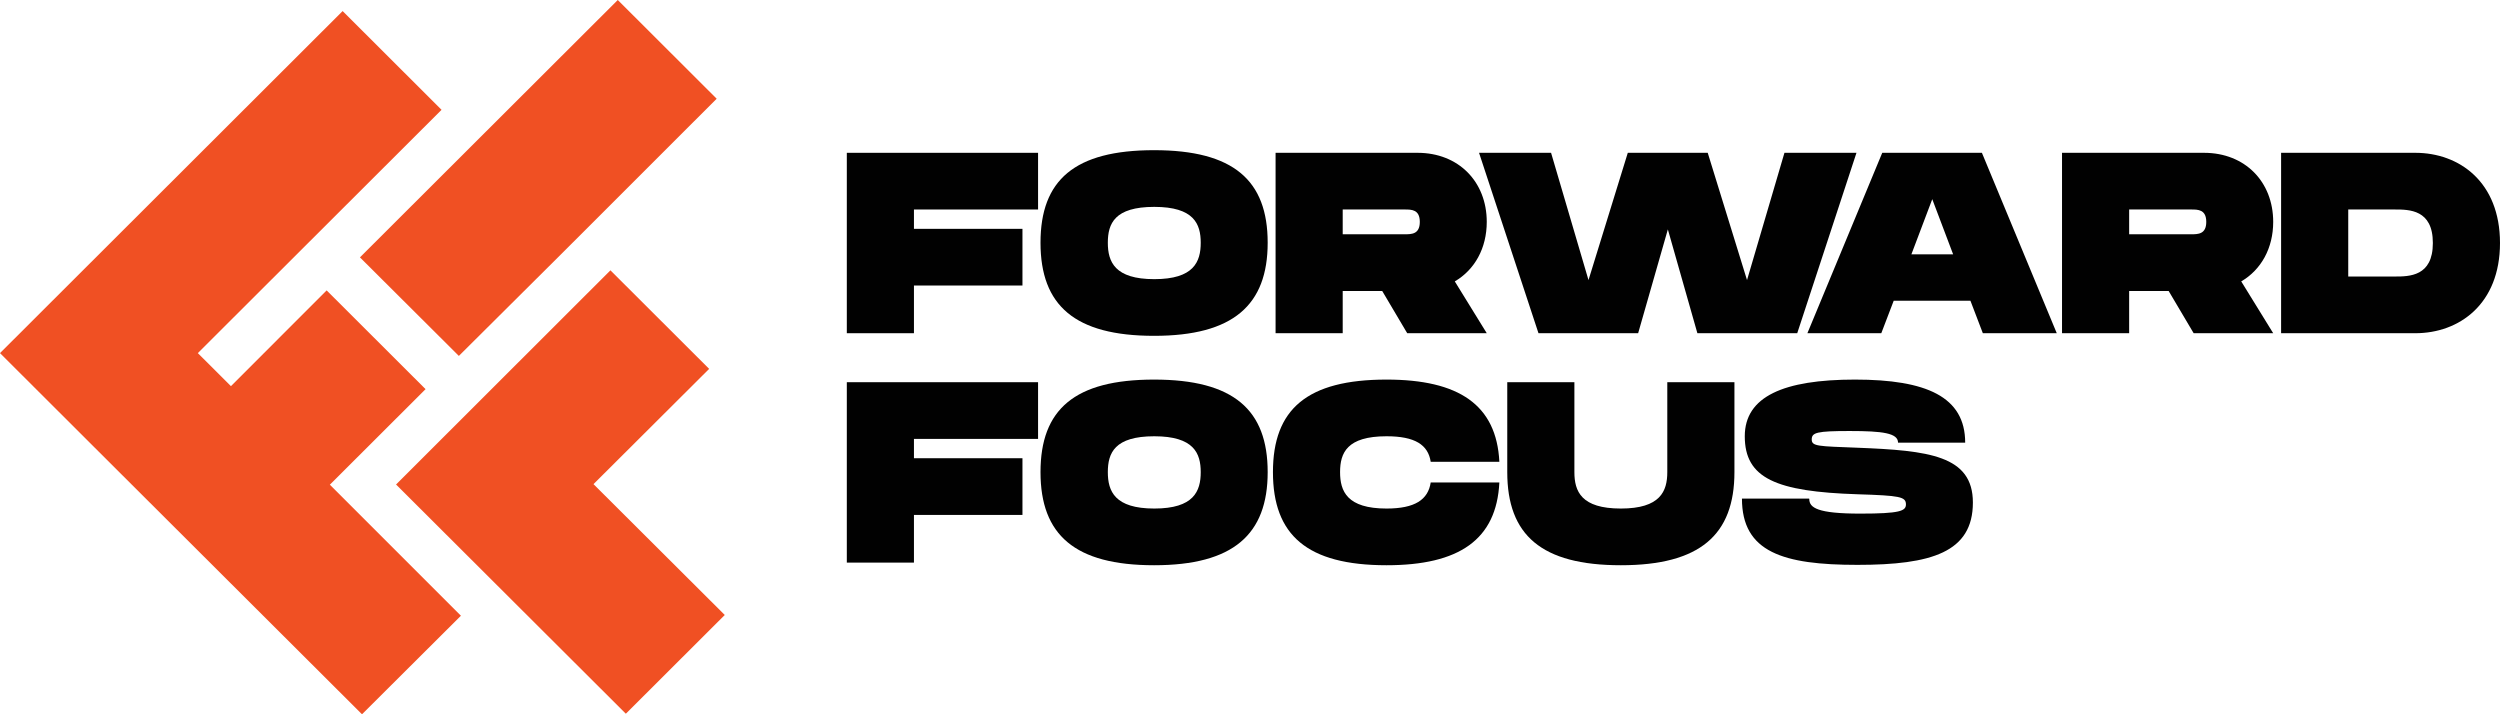
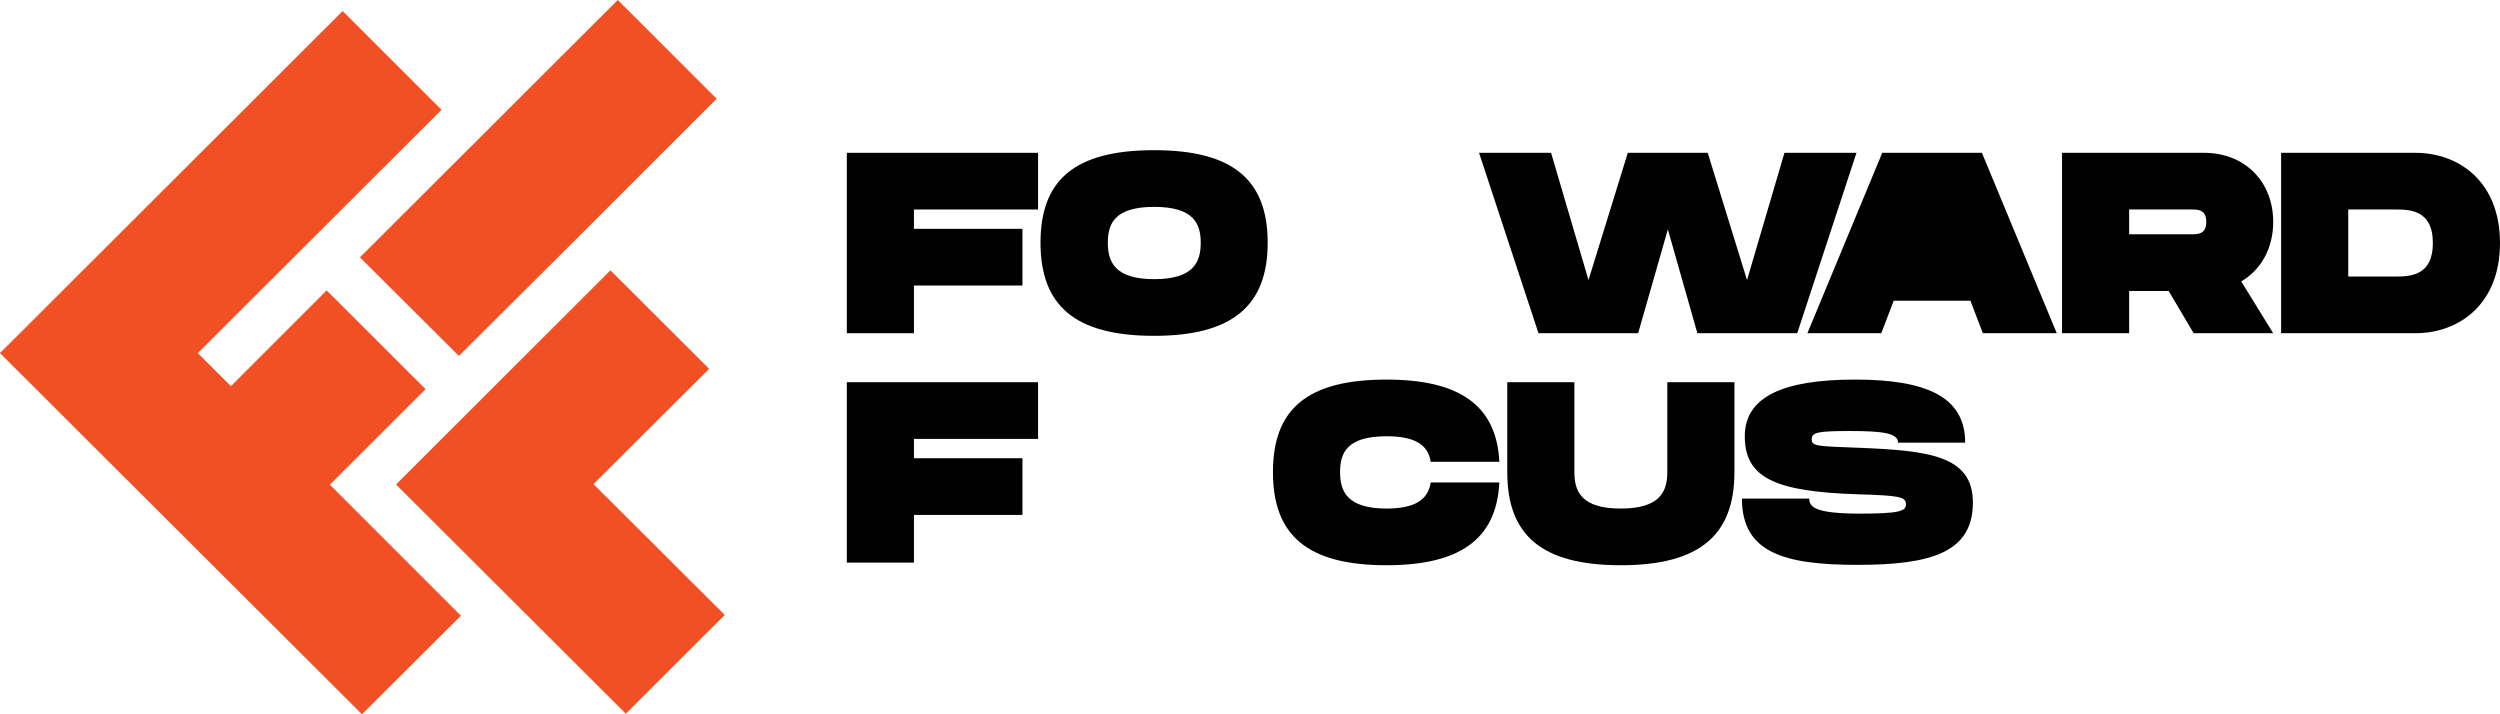
<svg xmlns="http://www.w3.org/2000/svg" width="168" height="48" viewBox="0 0 168 48" fill="none">
  <g clip-path="url(#logo)">
    <path d="M61.417 14.078V15.378H68.709V19.187H61.417V22.392H56.906V10.269H69.758V14.078H61.417Z" fill="#010101" />
    <path d="M69.922 16.311C69.922 12.098 72.21 10.092 77.555 10.092C82.901 10.092 85.188 12.123 85.188 16.311C85.188 20.499 82.875 22.568 77.555 22.568C72.235 22.568 69.922 20.537 69.922 16.311ZM80.689 16.311C80.689 15.05 80.234 13.902 77.568 13.902C74.901 13.902 74.446 15.024 74.446 16.311C74.446 17.598 74.914 18.759 77.568 18.759C80.222 18.759 80.689 17.598 80.689 16.311Z" fill="#010101" />
-     <path d="M97.762 18.91L99.91 22.392H94.565L92.884 19.553H90.23V22.392H85.719V10.269H95.26C98.015 10.269 99.91 12.211 99.91 14.911C99.91 16.677 99.102 18.128 97.762 18.91ZM90.23 15.743H94.4C94.855 15.743 95.411 15.743 95.411 14.911C95.411 14.078 94.855 14.078 94.4 14.078H90.23V15.743Z" fill="#010101" />
    <path d="M124.755 10.269L120.774 22.392H114.064L112.08 15.415L110.083 22.392H103.386L99.392 10.269H104.232L106.747 18.822L109.388 10.269H114.759L117.4 18.822L119.915 10.269H124.755Z" fill="#010101" />
-     <path d="M132.426 20.209H127.257L126.423 22.392H121.457L126.487 10.269H133.184L138.214 22.392H133.247L132.413 20.209H132.426ZM131.251 17.093L129.848 13.384L128.445 17.093H131.251Z" fill="#010101" />
+     <path d="M132.426 20.209H127.257L126.423 22.392H121.457L126.487 10.269H133.184L138.214 22.392H133.247L132.413 20.209H132.426ZM131.251 17.093L128.445 17.093H131.251Z" fill="#010101" />
    <path d="M150.611 18.91L152.759 22.392H147.414L145.733 19.553H143.079V22.392H138.568V10.269H148.109C150.864 10.269 152.759 12.211 152.759 14.911C152.759 16.677 151.951 18.128 150.611 18.91ZM143.079 15.743H147.25C147.704 15.743 148.261 15.743 148.261 14.911C148.261 14.078 147.704 14.078 147.25 14.078H143.079V15.743Z" fill="#010101" />
    <path d="M168 16.324C168 20.449 165.245 22.392 162.313 22.392H153.29V10.269H162.313C165.245 10.269 168 12.211 168 16.336M163.488 16.324C163.488 14.078 161.896 14.078 160.923 14.078H157.802V18.582H160.923C161.896 18.582 163.488 18.582 163.488 16.336" fill="#010101" />
    <path d="M61.417 29.494V30.793H68.709V34.603H61.417V37.807H56.906V25.684H69.758V29.494H61.417Z" fill="#010101" />
-     <path d="M69.922 31.727C69.922 27.513 72.21 25.508 77.555 25.508C82.901 25.508 85.188 27.538 85.188 31.727C85.188 35.915 82.875 37.984 77.555 37.984C72.235 37.984 69.922 35.953 69.922 31.727ZM80.689 31.727C80.689 30.465 80.234 29.317 77.568 29.317C74.901 29.317 74.446 30.44 74.446 31.727C74.446 33.013 74.914 34.174 77.568 34.174C80.222 34.174 80.689 33.013 80.689 31.727Z" fill="#010101" />
    <path d="M93.175 25.508C98.04 25.508 100.567 27.21 100.757 31.033H96.144C95.968 29.885 95.083 29.317 93.175 29.317C90.508 29.317 90.053 30.44 90.053 31.727C90.053 33.013 90.521 34.174 93.175 34.174C95.083 34.174 95.968 33.581 96.144 32.42H100.757C100.567 36.268 98.053 37.984 93.175 37.984C87.829 37.984 85.542 35.953 85.542 31.727C85.542 27.501 87.829 25.508 93.175 25.508Z" fill="#010101" />
    <path d="M108.921 37.984C103.575 37.984 101.288 35.953 101.288 31.727V25.684H105.799V31.727C105.799 33.026 106.267 34.174 108.921 34.174C111.575 34.174 112.042 33.013 112.042 31.727V25.684H116.554V31.727C116.554 35.94 114.241 37.984 108.921 37.984Z" fill="#010101" />
    <path d="M121.583 33.531C121.583 34.123 122.139 34.515 125.008 34.515C127.674 34.515 128.079 34.338 128.079 33.897C128.079 33.379 127.674 33.304 124.831 33.215C119.346 33.039 117.249 32.143 117.249 29.317C117.249 26.643 119.865 25.508 124.654 25.508C129.444 25.508 132.06 26.655 132.06 29.746H127.548C127.548 29.103 126.512 28.964 124.3 28.964C122.089 28.964 121.748 29.065 121.748 29.532C121.748 29.998 122.177 29.986 124.818 30.087C129.608 30.276 132.578 30.604 132.578 33.77C132.578 37.113 129.797 37.959 124.818 37.959C119.839 37.959 117.059 37.113 117.059 33.505H121.571L121.583 33.531Z" fill="#010101" />
    <path d="M30.974 41.377L24.327 48L6.647 30.364L0 23.729L23.025 0.744L29.672 7.38L13.294 23.729L15.519 25.949L21.951 19.515L28.472 26.025L28.598 26.151L28.421 26.328L22.166 32.572L30.974 41.377Z" fill="#F05023" />
    <path d="M48.161 6.635L41.514 0L24.188 17.295L30.835 23.918L37.659 17.131L48.161 6.635Z" fill="#F05023" />
    <path d="M48.704 41.327L42.057 47.962L26.614 32.559L41.021 18.166L47.655 24.788L39.883 32.534L48.704 41.327Z" fill="#F05023" />
  </g>
  <defs>
    <clipPath id="logo">
      <rect width="168" height="48" fill="white" />
    </clipPath>
  </defs>
</svg>